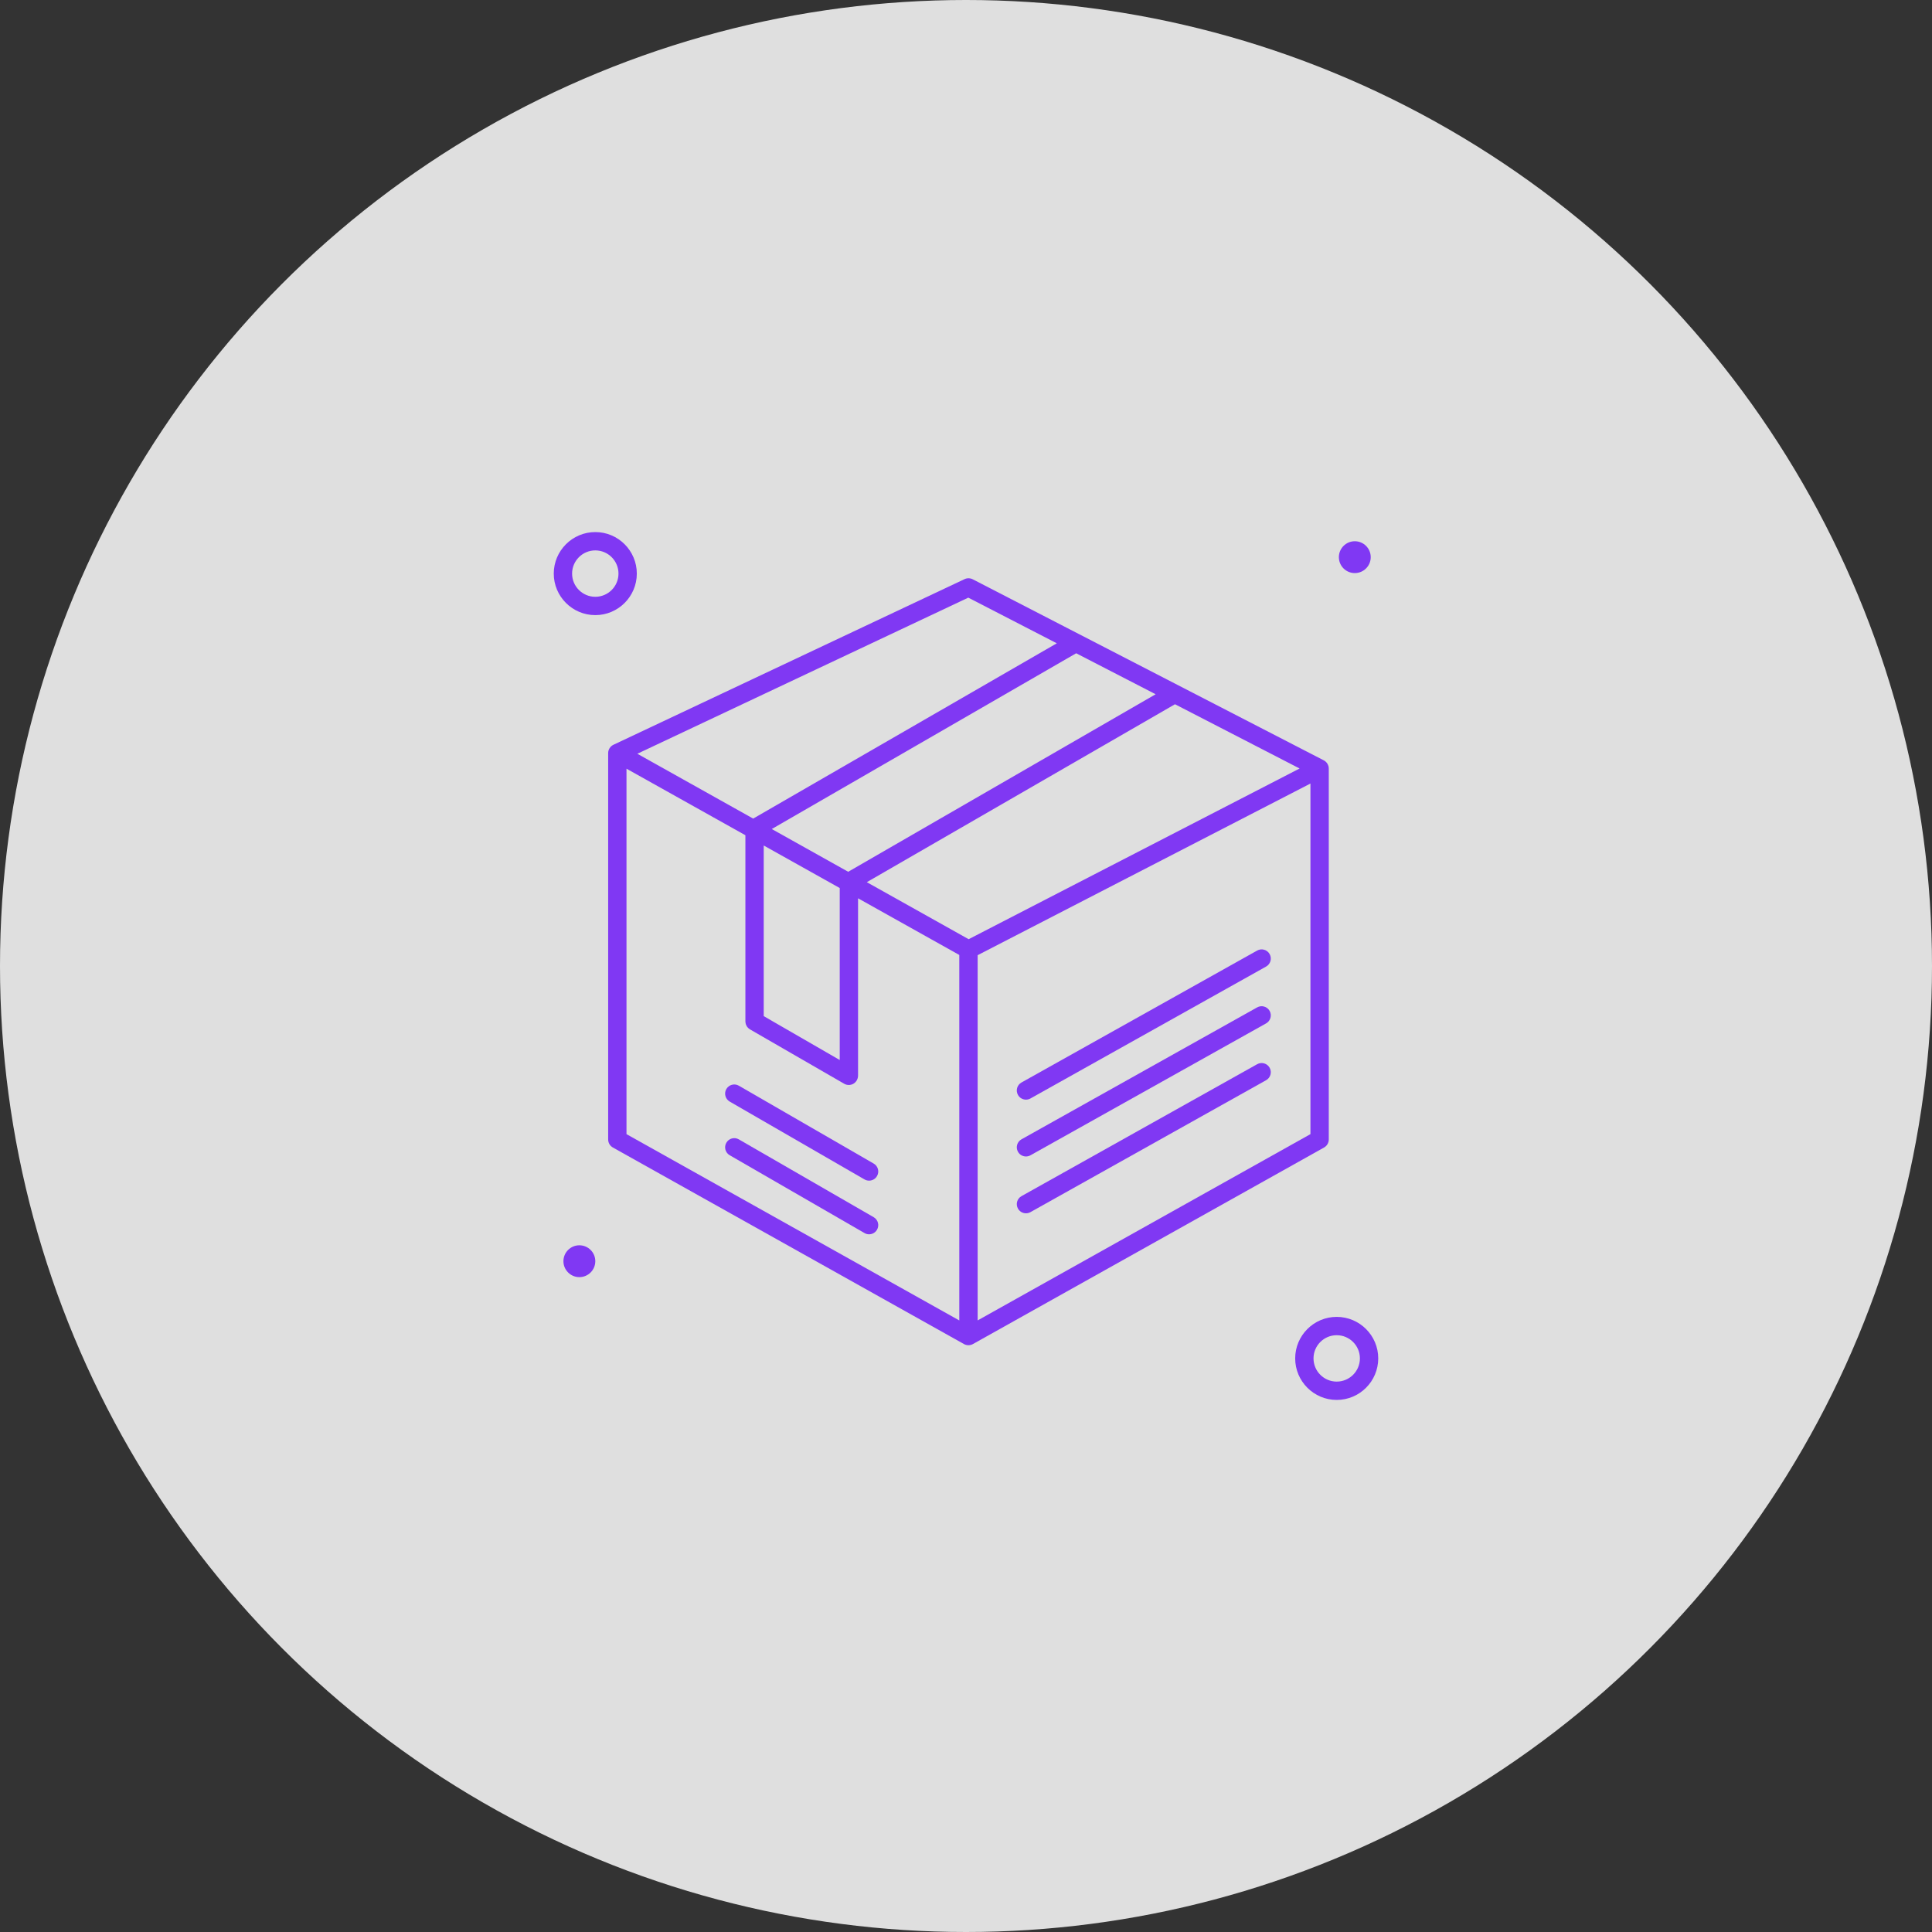
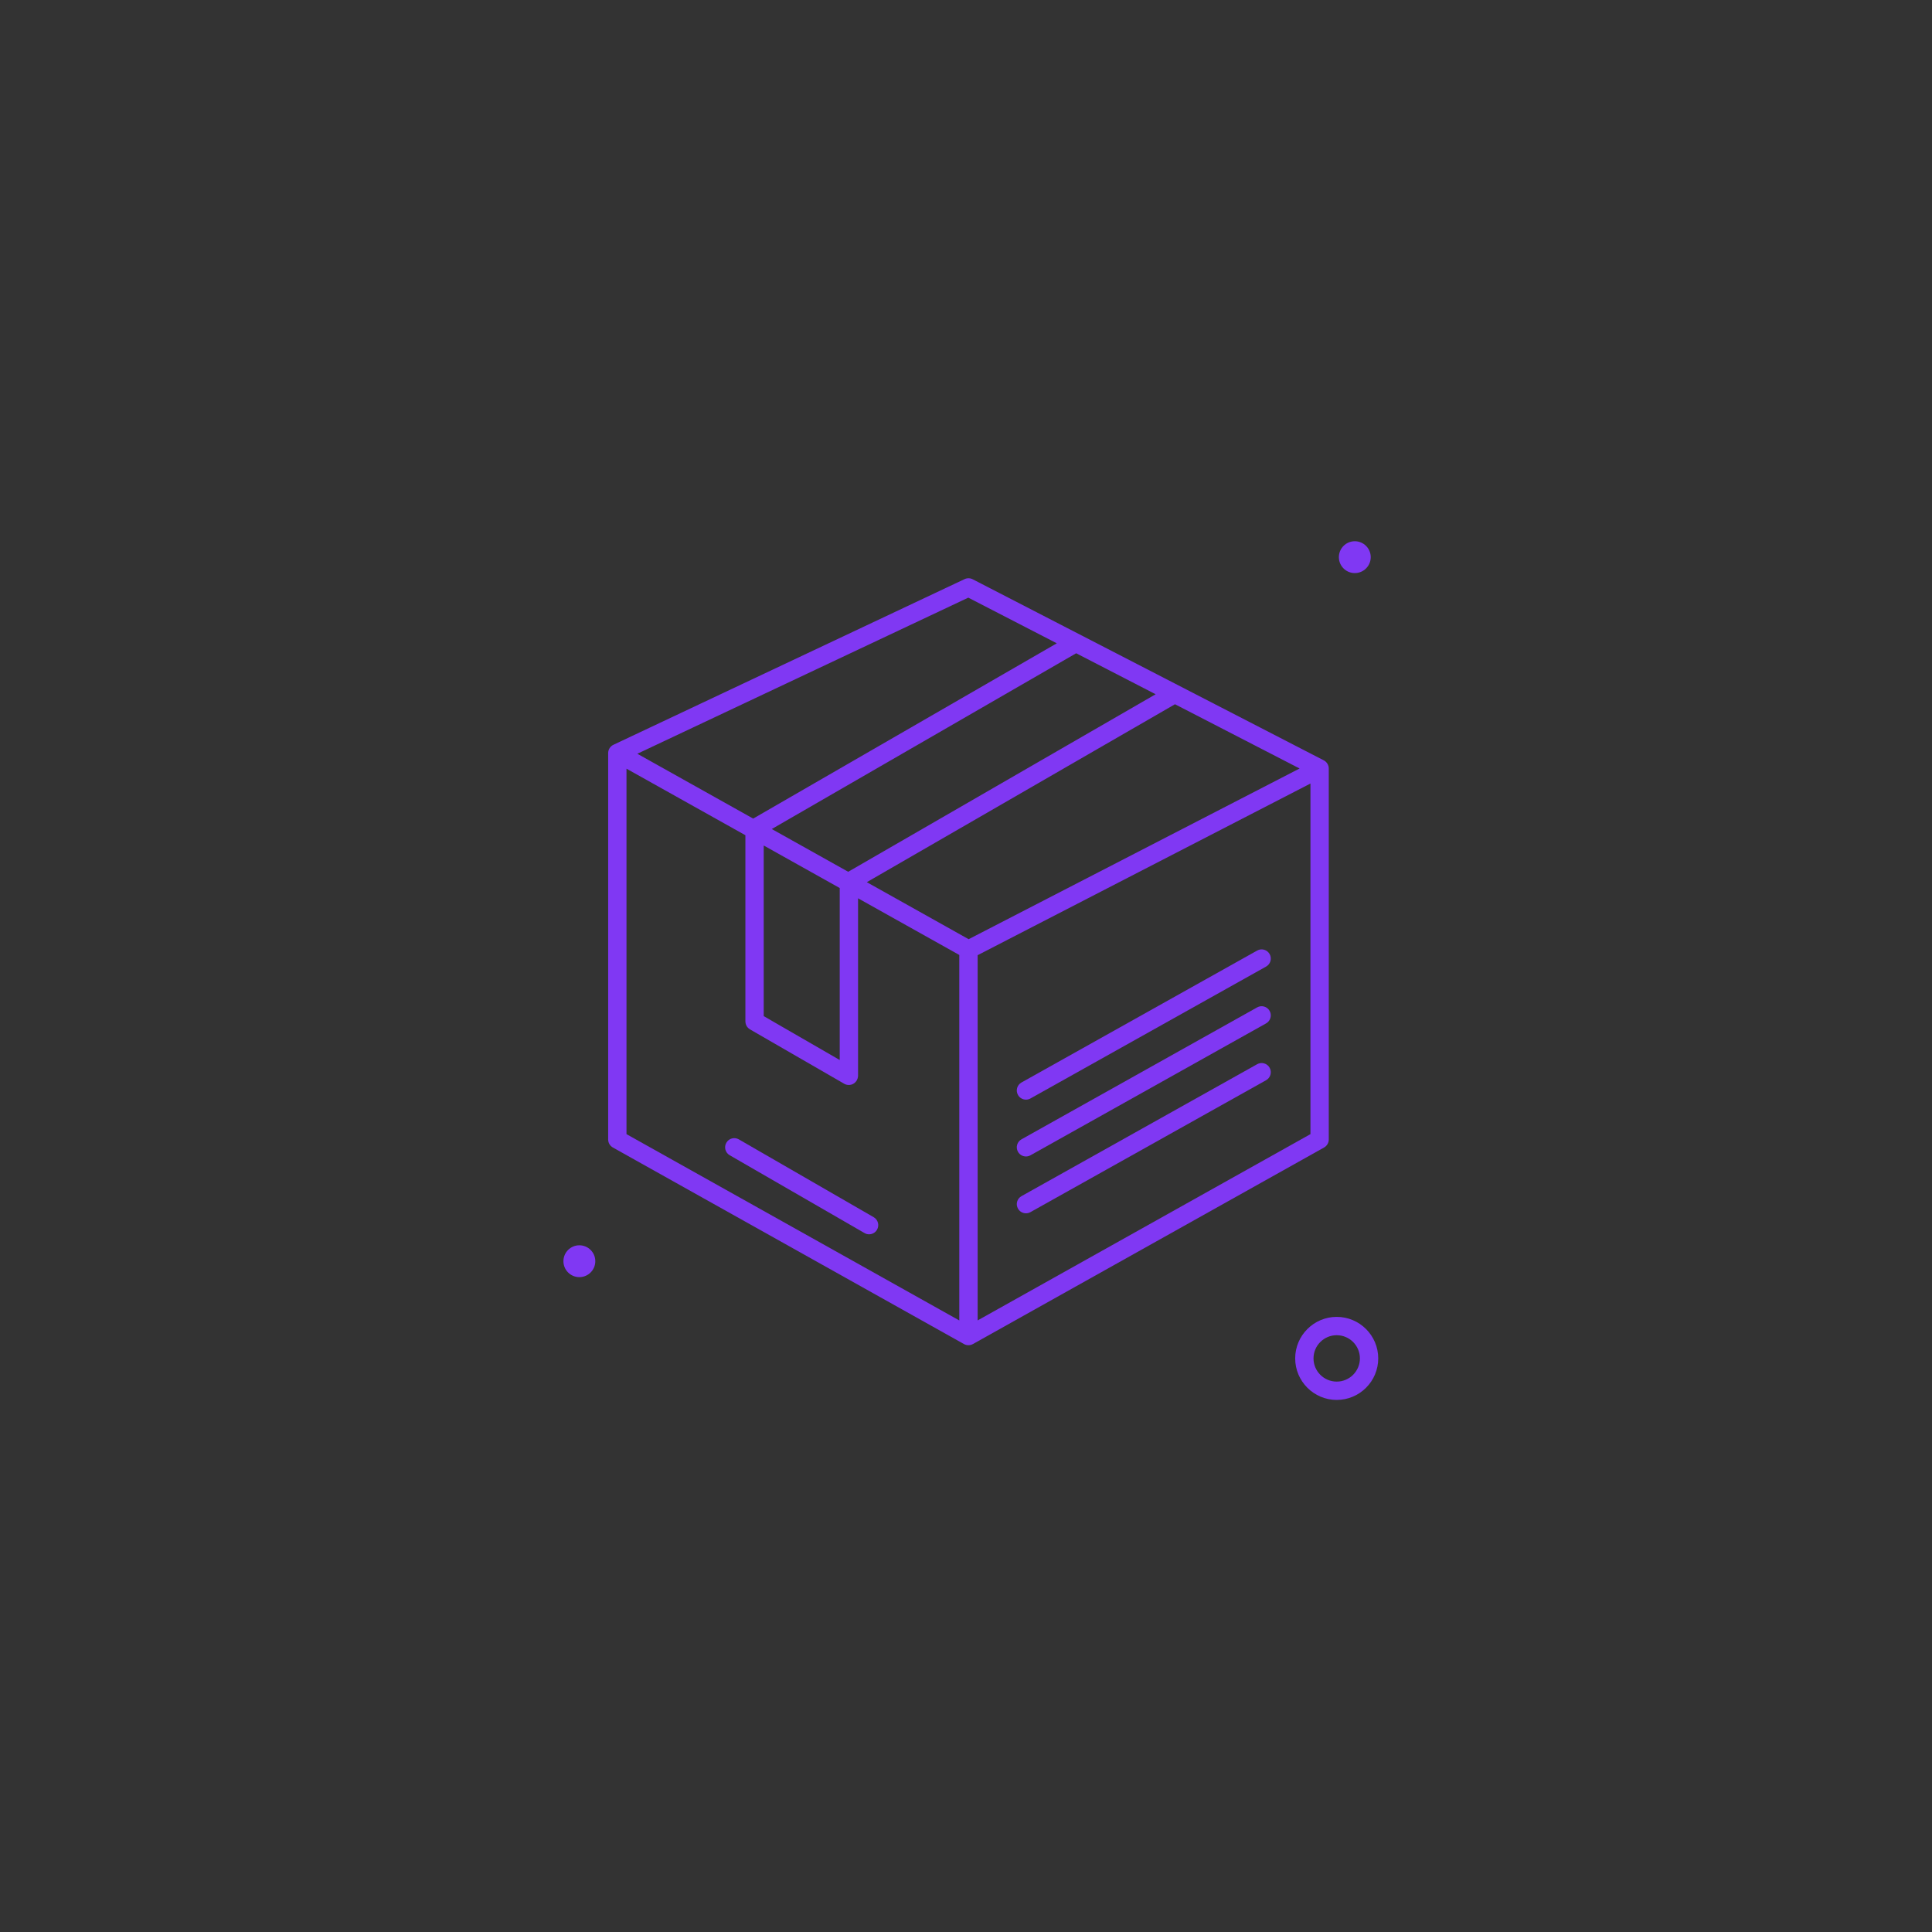
<svg xmlns="http://www.w3.org/2000/svg" width="70" height="70" viewBox="0 0 70 70" fill="none">
  <rect x="0" y="0" width="70" height="70" fill="#333333" stroke="none" />
-   <circle cx="35" cy="35" r="35" fill="white" fill-opacity="0.84" />
  <path d="M35.252 48.697L47.974 41.576C48.079 41.517 48.144 41.406 48.144 41.286V27.844C48.144 27.72 48.071 27.604 47.964 27.549C47.195 27.152 36.005 21.382 35.242 20.988C35.15 20.941 35.041 20.939 34.948 20.983L22.225 26.985C22.108 27.04 22.035 27.161 22.035 27.285V41.286C22.035 41.406 22.1 41.517 22.205 41.576L34.927 48.698C35.031 48.756 35.156 48.751 35.252 48.697ZM30.425 38.406L27.671 36.816V30.634C28.286 30.978 29.815 31.834 30.425 32.175V38.406ZM41.871 25.154L30.732 31.586L27.963 30.037L38.992 23.669L41.871 25.154ZM47.087 27.844C46.603 28.094 35.507 33.816 35.096 34.029L31.406 31.963L42.572 25.516L47.087 27.844ZM47.48 41.092L35.422 47.841V34.608C36.045 34.286 46.872 28.703 47.48 28.389V41.092ZM35.083 21.654L38.29 23.308L27.289 29.659L23.092 27.31L35.083 21.654ZM22.699 27.851L27.007 30.262V37.008C27.007 37.012 27.008 37.016 27.008 37.019C27.009 37.031 27.01 37.043 27.012 37.055C27.013 37.065 27.015 37.075 27.017 37.085C27.019 37.095 27.023 37.105 27.026 37.116C27.03 37.126 27.033 37.136 27.038 37.146C27.042 37.155 27.048 37.164 27.053 37.174C27.058 37.183 27.063 37.192 27.069 37.201C27.076 37.209 27.083 37.218 27.09 37.226C27.097 37.234 27.104 37.242 27.112 37.249C27.119 37.256 27.127 37.262 27.136 37.269C27.145 37.276 27.154 37.283 27.164 37.289C27.168 37.291 27.17 37.294 27.173 37.296L30.588 39.267C30.64 39.297 30.697 39.311 30.754 39.311C30.863 39.311 30.968 39.257 31.031 39.161C31.032 39.159 31.033 39.158 31.034 39.157C31.036 39.153 31.039 39.149 31.041 39.145C31.044 39.14 31.046 39.135 31.049 39.129C31.056 39.115 31.063 39.1 31.069 39.085C31.069 39.084 31.069 39.083 31.07 39.082C31.081 39.048 31.089 39.012 31.089 38.973V32.547L34.757 34.6V47.842L22.699 41.092V27.851Z" fill="#8038F3" />
  <path d="M45.55 38.558L37.011 43.338C36.85 43.428 36.793 43.63 36.883 43.79C36.944 43.899 37.057 43.96 37.173 43.96C37.228 43.96 37.284 43.946 37.335 43.918L45.874 39.138C46.034 39.048 46.091 38.846 46.001 38.686C45.912 38.526 45.709 38.469 45.55 38.558Z" fill="#8038F3" />
  <path d="M45.55 36.499L37.011 41.279C36.85 41.369 36.793 41.571 36.883 41.731C36.944 41.84 37.057 41.901 37.173 41.901C37.228 41.901 37.284 41.887 37.335 41.859L45.874 37.079C46.034 36.989 46.091 36.787 46.001 36.627C45.912 36.467 45.709 36.41 45.55 36.499Z" fill="#8038F3" />
  <path d="M45.55 34.44L37.011 39.22C36.85 39.31 36.793 39.512 36.883 39.672C36.944 39.781 37.057 39.842 37.173 39.842C37.228 39.842 37.284 39.828 37.335 39.8L45.874 35.02C46.034 34.93 46.091 34.728 46.001 34.568C45.912 34.408 45.709 34.351 45.55 34.44Z" fill="#8038F3" />
-   <path d="M26.438 39.912L31.323 42.733C31.375 42.763 31.432 42.777 31.489 42.777C31.603 42.777 31.715 42.718 31.776 42.611C31.868 42.453 31.814 42.249 31.655 42.158L26.77 39.337C26.611 39.245 26.409 39.3 26.317 39.458C26.225 39.617 26.28 39.82 26.438 39.912Z" fill="#8038F3" />
  <path d="M31.655 44.101L26.77 41.282C26.611 41.19 26.409 41.244 26.317 41.403C26.225 41.562 26.28 41.765 26.438 41.856L31.323 44.676C31.375 44.707 31.432 44.721 31.488 44.721C31.603 44.721 31.715 44.661 31.776 44.555C31.868 44.396 31.814 44.193 31.655 44.101Z" fill="#8038F3" />
-   <path d="M48.431 47.713C47.602 47.713 46.927 48.388 46.927 49.217C46.927 50.047 47.602 50.722 48.431 50.722C49.261 50.722 49.936 50.047 49.936 49.217C49.936 48.388 49.261 47.713 48.431 47.713ZM48.431 50.058C47.968 50.058 47.591 49.681 47.591 49.217C47.591 48.754 47.968 48.377 48.431 48.377C48.895 48.377 49.272 48.754 49.272 49.217C49.272 49.681 48.895 50.058 48.431 50.058Z" fill="#8038F3" />
-   <path d="M21.569 22.287C22.398 22.287 23.073 21.612 23.073 20.783C23.073 19.953 22.398 19.278 21.569 19.278C20.739 19.278 20.064 19.953 20.064 20.783C20.064 21.612 20.739 22.287 21.569 22.287ZM21.569 19.942C22.032 19.942 22.409 20.319 22.409 20.783C22.409 21.246 22.032 21.623 21.569 21.623C21.105 21.623 20.728 21.246 20.728 20.783C20.728 20.319 21.105 19.942 21.569 19.942Z" fill="#8038F3" />
+   <path d="M48.431 47.713C47.602 47.713 46.927 48.388 46.927 49.217C46.927 50.047 47.602 50.722 48.431 50.722C49.261 50.722 49.936 50.047 49.936 49.217C49.936 48.388 49.261 47.713 48.431 47.713M48.431 50.058C47.968 50.058 47.591 49.681 47.591 49.217C47.591 48.754 47.968 48.377 48.431 48.377C48.895 48.377 49.272 48.754 49.272 49.217C49.272 49.681 48.895 50.058 48.431 50.058Z" fill="#8038F3" />
  <path d="M20.991 46.273C21.31 46.273 21.569 46.014 21.569 45.696C21.569 45.377 21.31 45.119 20.991 45.119C20.673 45.119 20.414 45.377 20.414 45.696C20.414 46.014 20.673 46.273 20.991 46.273Z" fill="#8038F3" />
  <path d="M49.087 20.764C49.405 20.764 49.664 20.506 49.664 20.187C49.664 19.869 49.405 19.61 49.087 19.61C48.768 19.61 48.51 19.869 48.51 20.187C48.51 20.506 48.768 20.764 49.087 20.764Z" fill="#8038F3" />
</svg>